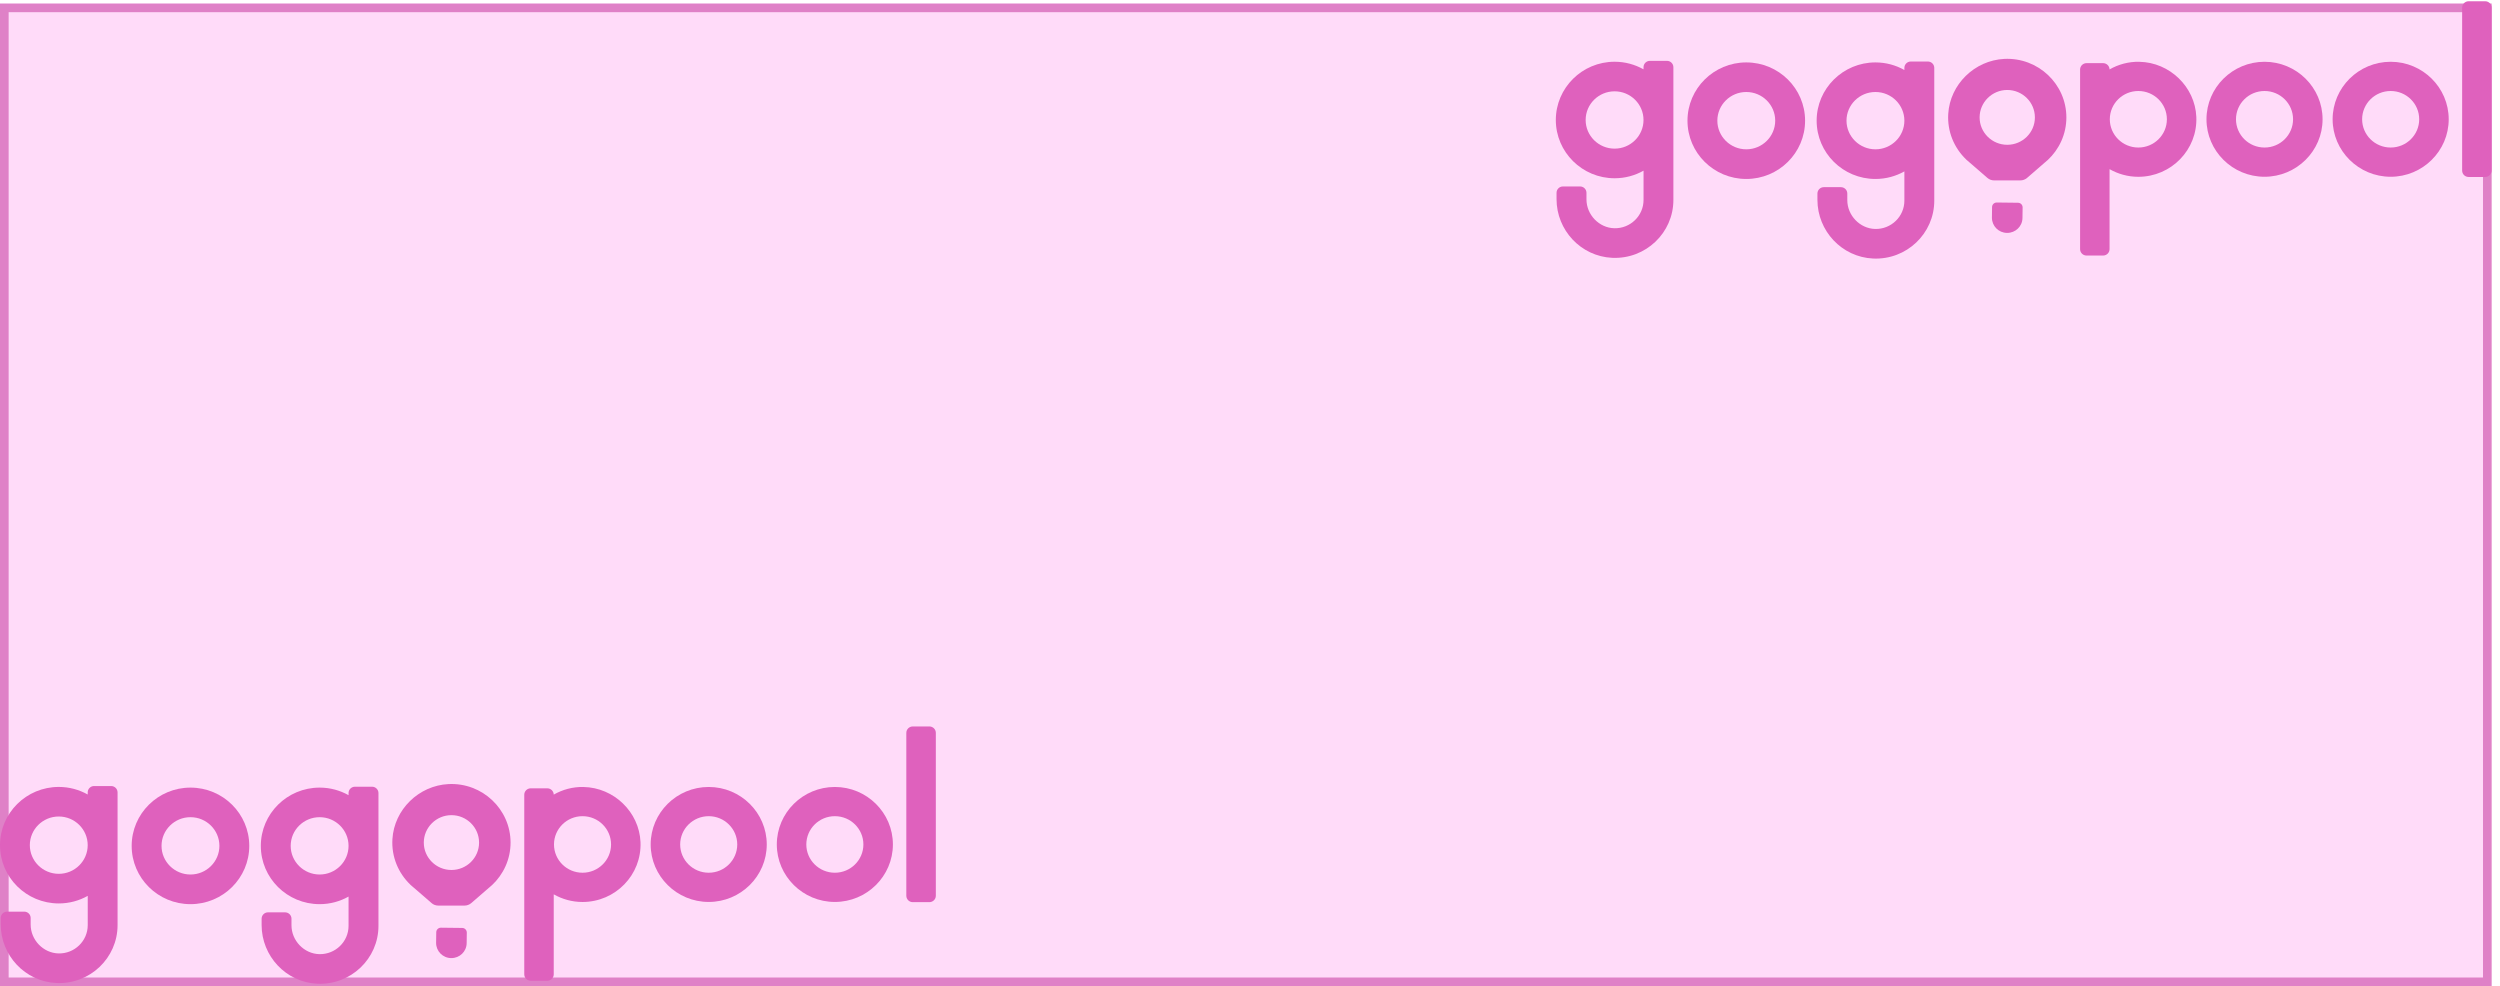
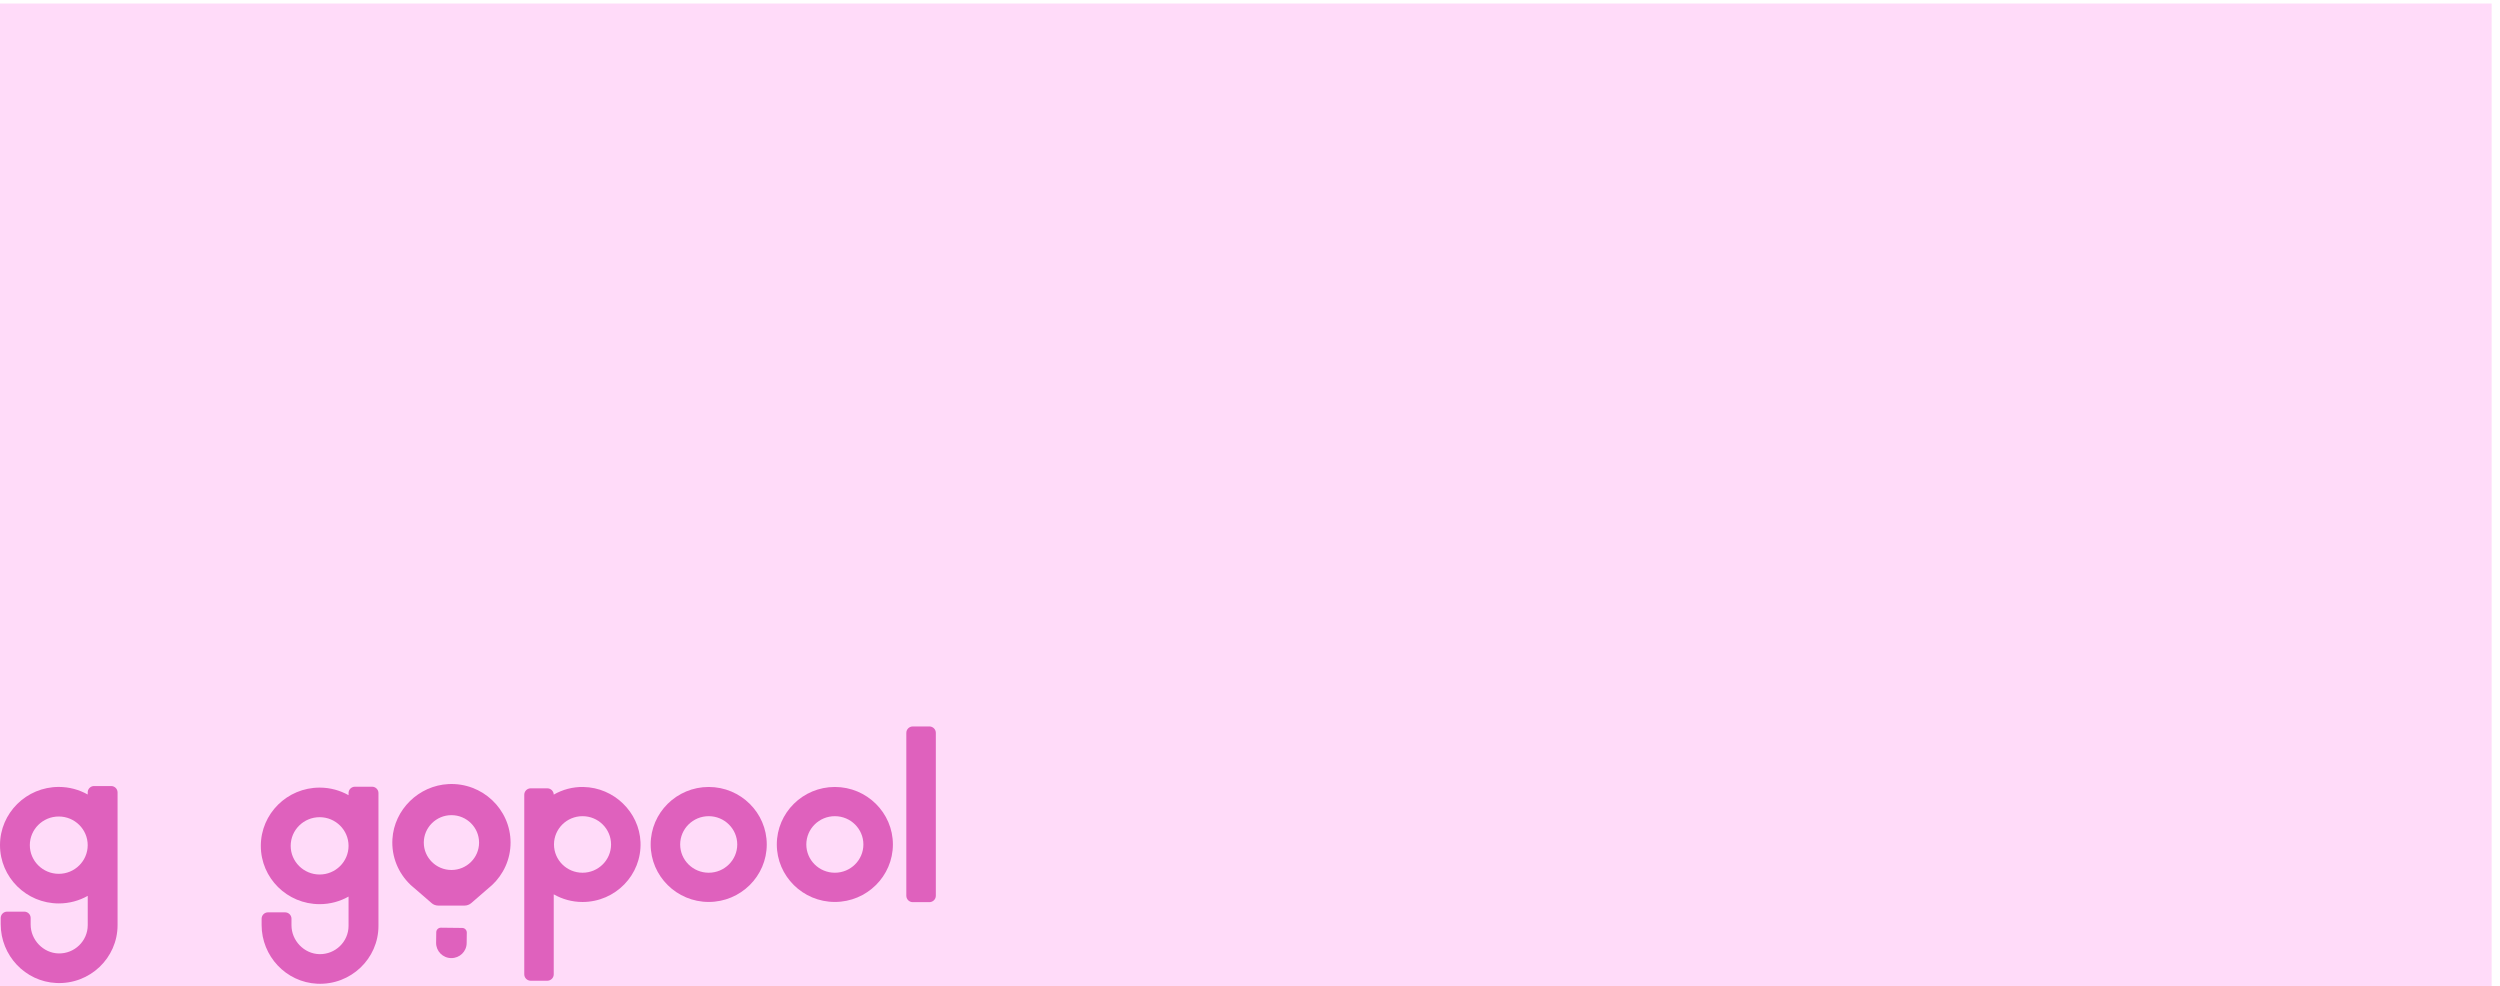
<svg xmlns="http://www.w3.org/2000/svg" width="289" height="114" viewBox="0 0 289 114" fill="none">
  <rect y="0.409" width="288.034" height="113.591" fill="#FFDBF9" />
-   <rect x="0.5" y="0.909" width="287.034" height="112.591" stroke="#C02897" stroke-opacity="0.5" />
  <g clip-path="url(#clip0_2456_924)">
    <path d="M201.87 7.215C198.123 7.215 195.073 10.232 195.073 13.952C195.073 17.673 198.119 20.689 201.87 20.689C205.622 20.689 208.668 17.673 208.668 13.952C208.668 10.232 205.622 7.215 201.87 7.215ZM201.87 17.261C200.028 17.261 198.526 15.775 198.526 13.948C198.526 12.121 200.024 10.635 201.87 10.635C203.717 10.635 205.215 12.121 205.215 13.948C205.215 15.775 203.717 17.261 201.87 17.261Z" fill="#DF61BD" />
    <path d="M222.86 7.112H220.884C220.478 7.112 220.146 7.442 220.146 7.845V8.092C219.158 7.536 218.017 7.215 216.801 7.215C213.054 7.215 210.004 10.232 210.004 13.952C210.004 17.673 213.05 20.689 216.801 20.689C218.017 20.689 219.158 20.368 220.146 19.813V23.2C220.146 25.027 218.623 26.509 216.772 26.468C214.996 26.426 213.548 24.895 213.548 23.134V22.369C213.548 21.965 213.216 21.636 212.809 21.636H210.834C210.427 21.636 210.095 21.965 210.095 22.369V23.101C210.095 26.69 212.909 29.719 216.527 29.887C220.399 30.064 223.602 26.998 223.602 23.2V7.845C223.602 7.442 223.27 7.112 222.864 7.112H222.86ZM216.801 17.261C214.959 17.261 213.456 15.775 213.456 13.948C213.456 12.121 214.954 10.635 216.801 10.635C218.648 10.635 220.146 12.121 220.146 13.948C220.146 15.775 218.648 17.261 216.801 17.261Z" fill="#DF61BD" />
    <path d="M247.317 7.141C246.056 7.117 244.877 7.446 243.865 8.026C243.857 7.623 243.525 7.298 243.114 7.298H241.209C240.794 7.298 240.458 7.631 240.458 8.038V28.801C240.458 29.212 240.794 29.542 241.209 29.542H243.114C243.529 29.542 243.865 29.208 243.865 28.801V19.553C244.848 20.113 245.985 20.438 247.193 20.438C250.99 20.438 254.056 17.302 253.895 13.512C253.749 10.043 250.82 7.211 247.317 7.145V7.141ZM247.193 17.055C245.371 17.055 243.894 15.59 243.894 13.788C243.894 11.985 245.371 10.52 247.193 10.52C249.015 10.52 250.492 11.985 250.492 13.788C250.492 15.59 249.015 17.055 247.193 17.055Z" fill="#DF61BD" />
    <path d="M261.779 7.141C258.078 7.141 255.069 10.125 255.069 13.788C255.069 17.451 258.082 20.434 261.779 20.434C265.477 20.434 268.489 17.451 268.489 13.788C268.489 10.125 265.477 7.141 261.779 7.141ZM261.779 17.055C259.958 17.055 258.48 15.59 258.48 13.788C258.48 11.985 259.958 10.52 261.779 10.52C263.601 10.52 265.078 11.985 265.078 13.788C265.078 15.59 263.601 17.055 261.779 17.055Z" fill="#DF61BD" />
    <path d="M276.361 7.141C272.66 7.141 269.651 10.125 269.651 13.788C269.651 17.451 272.664 20.434 276.361 20.434C280.059 20.434 283.071 17.451 283.071 13.788C283.071 10.125 280.059 7.141 276.361 7.141ZM276.361 17.055C274.54 17.055 273.062 15.59 273.062 13.788C273.062 11.985 274.54 10.52 276.361 10.52C278.183 10.52 279.66 11.985 279.66 13.788C279.66 15.59 278.183 17.055 276.361 17.055Z" fill="#DF61BD" />
    <path d="M287.283 0.145H285.374C284.959 0.145 284.623 0.478 284.623 0.886V19.718C284.623 20.13 284.959 20.459 285.374 20.459H287.283C287.698 20.459 288.034 20.126 288.034 19.718V0.886C288.034 0.474 287.698 0.145 287.283 0.145Z" fill="#DF61BD" />
    <path d="M192.704 7.034H190.729C190.322 7.034 189.99 7.364 189.99 7.767V8.014C189.003 7.458 187.861 7.137 186.646 7.137C182.898 7.137 179.853 10.158 179.853 13.87C179.853 17.582 182.898 20.607 186.65 20.607C187.866 20.607 189.007 20.286 189.994 19.73V23.117C189.994 24.945 188.471 26.426 186.621 26.385C184.845 26.344 183.396 24.813 183.396 23.052V22.286C183.396 21.883 183.064 21.554 182.658 21.554H180.674C180.268 21.554 179.936 21.883 179.936 22.286V23.019C179.936 26.607 182.749 29.636 186.368 29.805C190.239 29.982 193.443 26.916 193.443 23.117V7.767C193.443 7.364 193.111 7.034 192.704 7.034ZM186.646 17.183C184.803 17.183 183.301 15.697 183.301 13.87C183.301 12.043 184.799 10.557 186.646 10.557C188.492 10.557 189.99 12.043 189.99 13.87C189.99 15.697 188.492 17.183 186.646 17.183Z" fill="#DF61BD" />
    <path d="M233.292 23.439L230.823 23.41C230.528 23.41 230.287 23.64 230.283 23.932L230.267 25.155C230.258 26.122 231.034 26.916 232.014 26.924C232.993 26.933 233.79 26.163 233.798 25.196L233.815 23.974C233.815 23.681 233.582 23.443 233.288 23.439H233.292Z" fill="#DF61BD" />
-     <path d="M231.703 6.808C228.258 6.977 225.42 9.759 225.217 13.166C225.092 15.22 225.905 17.101 227.275 18.422L227.296 18.447L229.748 20.57C229.96 20.755 230.234 20.854 230.516 20.854H233.557C233.84 20.854 234.113 20.751 234.325 20.57L236.375 18.792L236.441 18.739L236.703 18.508L236.719 18.5C238.043 17.261 238.873 15.512 238.873 13.574C238.873 9.726 235.62 6.619 231.698 6.808H231.703ZM232.039 10.401C233.798 10.401 235.234 11.821 235.234 13.574C235.234 15.327 233.798 16.738 232.039 16.738C230.279 16.738 228.843 15.319 228.843 13.574C228.843 11.829 230.279 10.401 232.039 10.401Z" fill="#DF61BD" />
+     <path d="M231.703 6.808C228.258 6.977 225.42 9.759 225.217 13.166C225.092 15.22 225.905 17.101 227.275 18.422L227.296 18.447C229.96 20.755 230.234 20.854 230.516 20.854H233.557C233.84 20.854 234.113 20.751 234.325 20.57L236.375 18.792L236.441 18.739L236.703 18.508L236.719 18.5C238.043 17.261 238.873 15.512 238.873 13.574C238.873 9.726 235.62 6.619 231.698 6.808H231.703ZM232.039 10.401C233.798 10.401 235.234 11.821 235.234 13.574C235.234 15.327 233.798 16.738 232.039 16.738C230.279 16.738 228.843 15.319 228.843 13.574C228.843 11.829 230.279 10.401 232.039 10.401Z" fill="#DF61BD" />
  </g>
  <g clip-path="url(#clip1_2456_924)">
-     <path d="M22.018 91.047C18.271 91.047 15.221 94.063 15.221 97.784C15.221 101.504 18.267 104.521 22.018 104.521C25.769 104.521 28.815 101.504 28.815 97.784C28.815 94.063 25.769 91.047 22.018 91.047ZM22.018 101.093C20.175 101.093 18.673 99.607 18.673 97.78C18.673 95.952 20.171 94.467 22.018 94.467C23.864 94.467 25.363 95.952 25.363 97.78C25.363 99.607 23.864 101.093 22.018 101.093Z" fill="#DF61BD" />
    <path d="M43.007 90.944H41.032C40.625 90.944 40.293 91.273 40.293 91.676V91.923C39.306 91.368 38.164 91.047 36.949 91.047C33.201 91.047 30.151 94.063 30.151 97.784C30.151 101.504 33.197 104.521 36.949 104.521C38.164 104.521 39.306 104.2 40.293 103.644V107.031C40.293 108.858 38.77 110.34 36.919 110.299C35.143 110.258 33.695 108.727 33.695 106.965V106.2C33.695 105.797 33.363 105.467 32.956 105.467H30.981C30.575 105.467 30.243 105.797 30.243 106.2V106.932C30.243 110.521 33.056 113.55 36.675 113.719C40.546 113.896 43.75 110.83 43.75 107.031V91.676C43.75 91.273 43.418 90.944 43.011 90.944H43.007ZM36.949 101.093C35.106 101.093 33.604 99.607 33.604 97.78C33.604 95.952 35.102 94.467 36.949 94.467C38.795 94.467 40.293 95.952 40.293 97.78C40.293 99.607 38.795 101.093 36.949 101.093Z" fill="#DF61BD" />
    <path d="M67.465 90.973C66.203 90.948 65.025 91.277 64.012 91.857C64.004 91.454 63.672 91.129 63.261 91.129H61.357C60.942 91.129 60.605 91.462 60.605 91.87V112.632C60.605 113.044 60.942 113.373 61.357 113.373H63.261C63.676 113.373 64.012 113.04 64.012 112.632V103.385C64.996 103.945 66.133 104.27 67.34 104.27C71.137 104.27 74.204 101.134 74.042 97.343C73.897 93.874 70.967 91.043 67.465 90.977V90.973ZM67.34 100.887C65.519 100.887 64.041 99.422 64.041 97.619C64.041 95.817 65.519 94.351 67.34 94.351C69.162 94.351 70.639 95.817 70.639 97.619C70.639 99.422 69.162 100.887 67.34 100.887Z" fill="#DF61BD" />
    <path d="M81.927 90.973C78.225 90.973 75.217 93.956 75.217 97.619C75.217 101.282 78.23 104.266 81.927 104.266C85.624 104.266 88.637 101.282 88.637 97.619C88.637 93.956 85.624 90.973 81.927 90.973ZM81.927 100.887C80.105 100.887 78.628 99.422 78.628 97.619C78.628 95.817 80.105 94.351 81.927 94.351C83.749 94.351 85.226 95.817 85.226 97.619C85.226 99.422 83.749 100.887 81.927 100.887Z" fill="#DF61BD" />
    <path d="M96.509 90.973C92.807 90.973 89.799 93.956 89.799 97.619C89.799 101.282 92.811 104.266 96.509 104.266C100.206 104.266 103.219 101.282 103.219 97.619C103.219 93.956 100.206 90.973 96.509 90.973ZM96.509 100.887C94.687 100.887 93.21 99.422 93.21 97.619C93.21 95.817 94.687 94.351 96.509 94.351C98.331 94.351 99.808 95.817 99.808 97.619C99.808 99.422 98.331 100.887 96.509 100.887Z" fill="#DF61BD" />
    <path d="M107.43 83.976H105.522C105.107 83.976 104.771 84.31 104.771 84.717V103.549C104.771 103.961 105.107 104.29 105.522 104.29H107.43C107.845 104.29 108.182 103.957 108.182 103.549V84.717C108.182 84.305 107.845 83.976 107.43 83.976Z" fill="#DF61BD" />
    <path d="M12.851 90.866H10.876C10.47 90.866 10.138 91.195 10.138 91.598V91.845C9.15 91.29 8.009 90.969 6.793 90.969C3.046 90.969 0 93.989 0 97.701C0 101.414 3.046 104.438 6.797 104.438C8.013 104.438 9.154 104.117 10.142 103.562V106.949C10.142 108.776 8.619 110.258 6.768 110.217C4.992 110.175 3.544 108.644 3.544 106.883V106.118C3.544 105.714 3.212 105.385 2.805 105.385H0.822C0.415 105.385 0.083 105.714 0.083 106.118V106.85C0.083 110.439 2.896 113.468 6.515 113.636C10.387 113.813 13.59 110.747 13.59 106.949V91.598C13.59 91.195 13.258 90.866 12.851 90.866ZM6.793 101.014C4.951 101.014 3.448 99.529 3.448 97.701C3.448 95.874 4.946 94.388 6.793 94.388C8.64 94.388 10.138 95.874 10.138 97.701C10.138 99.529 8.64 101.014 6.793 101.014Z" fill="#DF61BD" />
    <path d="M53.439 107.27L50.97 107.241C50.676 107.241 50.435 107.472 50.431 107.764L50.414 108.986C50.406 109.953 51.182 110.747 52.161 110.756C53.141 110.764 53.937 109.994 53.946 109.027L53.962 107.805C53.962 107.513 53.73 107.274 53.435 107.27H53.439Z" fill="#DF61BD" />
    <path d="M51.85 90.639C48.406 90.808 45.567 93.59 45.364 96.998C45.24 99.051 46.053 100.932 47.422 102.253L47.443 102.278L49.895 104.401C50.107 104.587 50.381 104.685 50.663 104.685H53.705C53.987 104.685 54.261 104.582 54.473 104.401L56.523 102.623L56.589 102.57L56.85 102.34L56.867 102.331C58.191 101.093 59.021 99.344 59.021 97.405C59.021 93.557 55.767 90.45 51.846 90.639H51.85ZM52.186 94.232C53.946 94.232 55.381 95.652 55.381 97.405C55.381 99.158 53.946 100.57 52.186 100.57C50.427 100.57 48.991 99.15 48.991 97.405C48.991 95.66 50.427 94.232 52.186 94.232Z" fill="#DF61BD" />
  </g>
  <defs>
    <clipPath id="clip0_2456_924">
-       <rect width="108.182" height="29.747" fill="white" transform="translate(179.853 0.145)" />
-     </clipPath>
+       </clipPath>
    <clipPath id="clip1_2456_924">
      <rect width="108.182" height="29.747" fill="white" transform="translate(0 83.976)" />
    </clipPath>
  </defs>
</svg>